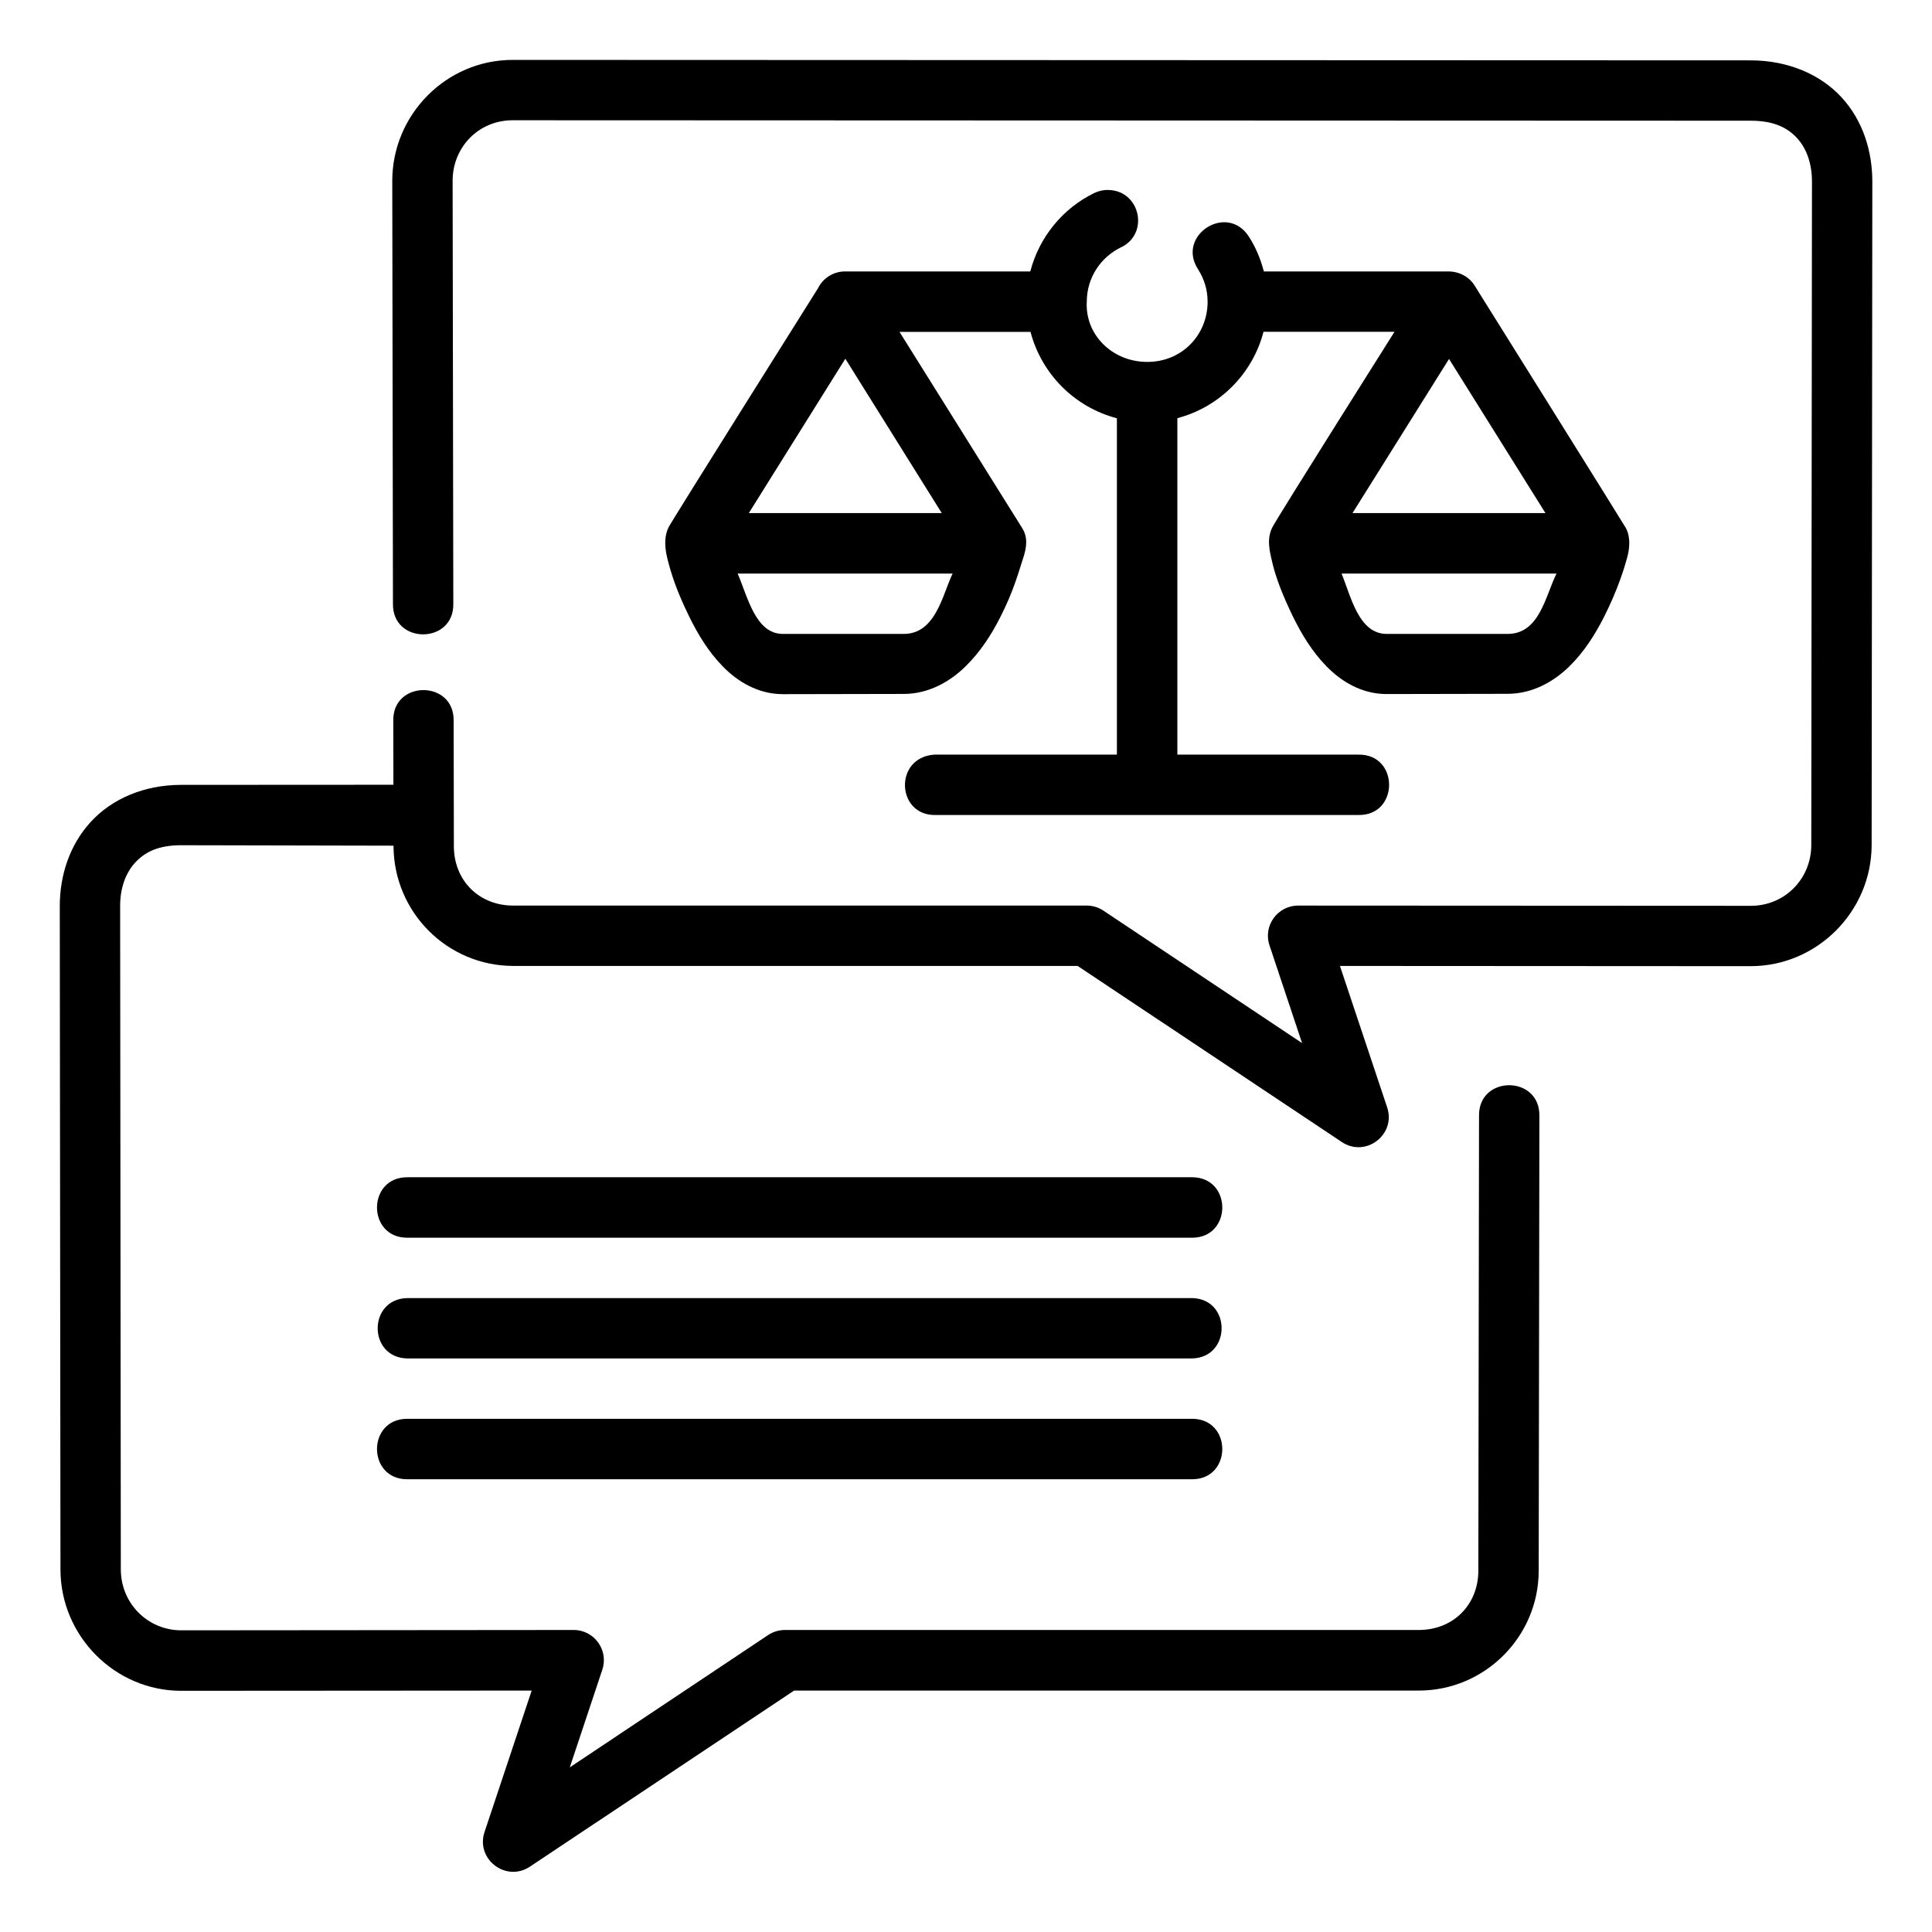
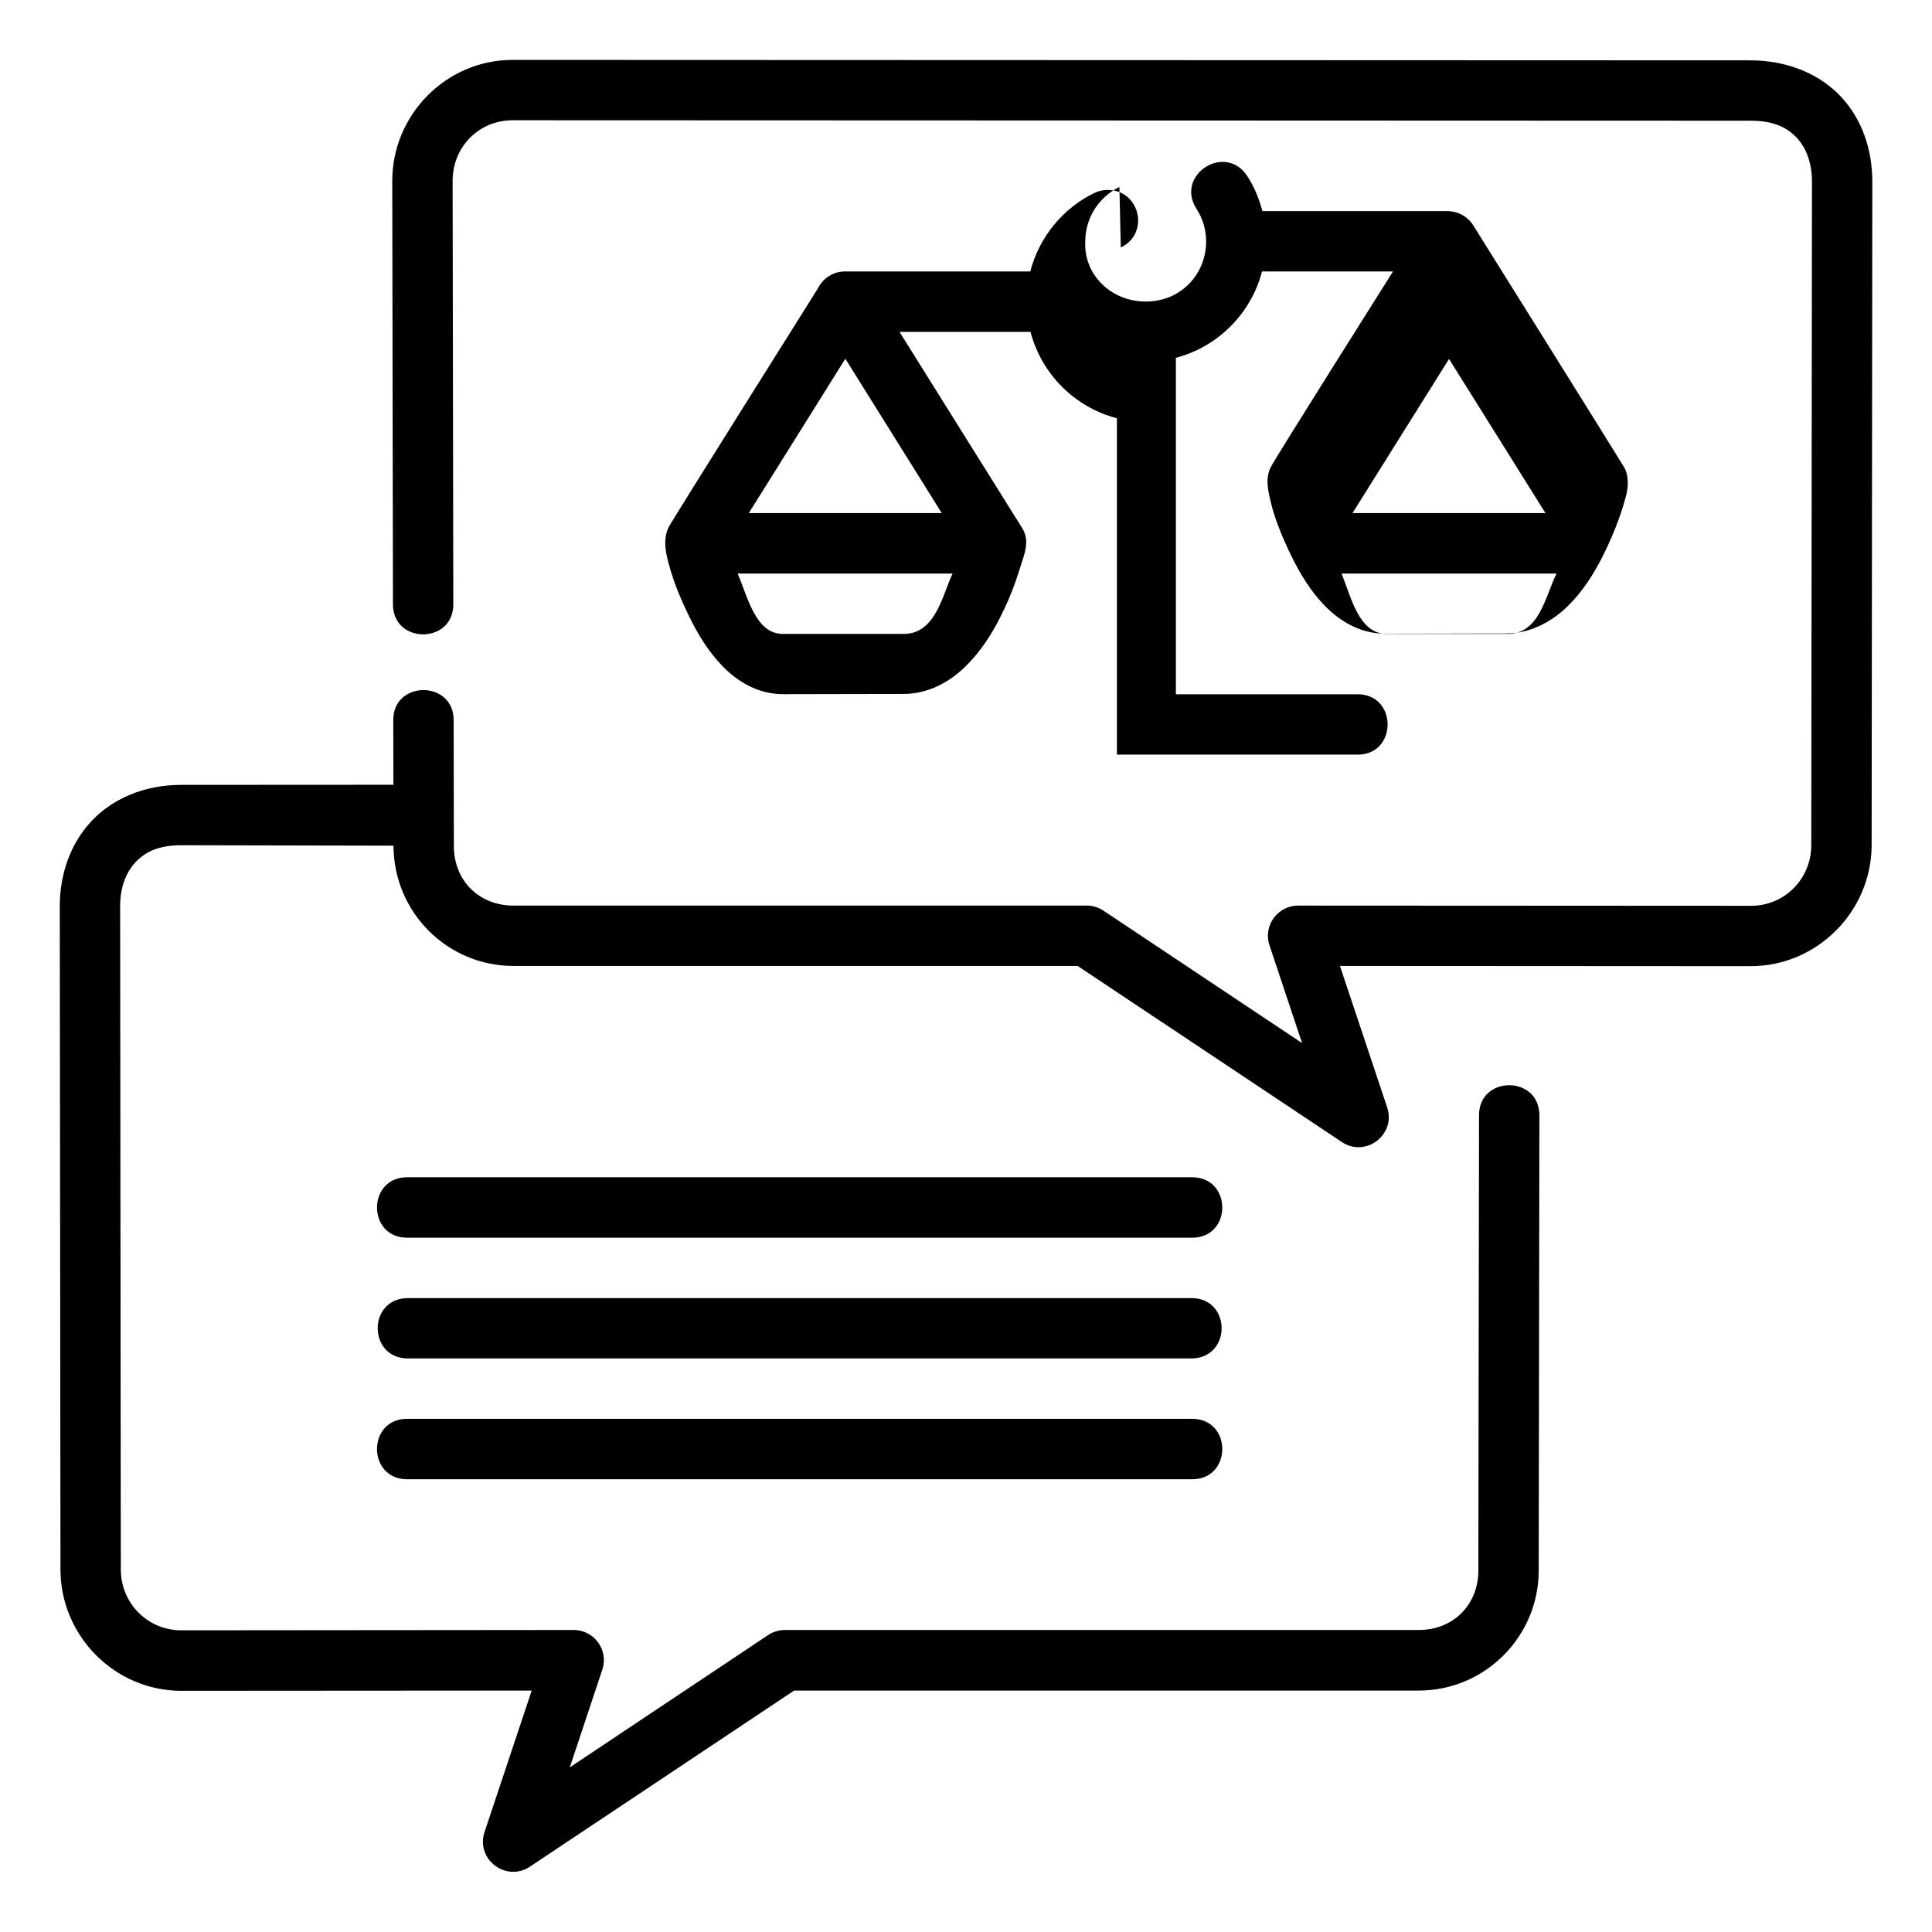
<svg xmlns="http://www.w3.org/2000/svg" id="svg1817" height="512" viewBox="0 0 16.933 16.933" width="512">
  <g id="layer1" transform="translate(0 -280.067)">
-     <path id="path2622" d="m4.493 280.592c-.584-0-1.056.482-1.055 1.062l.006 3.703c-.007.361.539.359.529-.002l-.006-3.701c-.001-.299.23-.533.526-.533l10.852.004c.203 0 .322.062.405.152.083.09.131.223.131.381l-.006 5.815c-0.0.297-.233.533-.529.533l-3.967-.002c-.182-.001-.311.178-.252.35l.285.855-1.74-1.16c-.043-.029-.094-.045-.147-.045h-5.026c-.301 0-.521-.22-.521-.521l-.002-1.098c.007-.361-.539-.359-.529.002l.001.558-1.86.001c-.326 0-.608.123-.793.325-.185.202-.271.468-.271.738l.006 5.815c.001.582.477 1.063 1.06 1.062l3.07-.002-.413 1.239c-.08.239.188.444.398.304l2.315-1.543h5.475c.578 0 1.05-.471 1.051-1.05l.006-3.987c.005-.358-.534-.358-.529-.001l-.006 3.986c-0.0.301-.221.521-.522.521h-5.555c-.052 0-.103.015-.147.044l-1.739 1.16.285-.856c.057-.171-.07-.348-.251-.348l-3.438.003c-.296 0-.531-.237-.531-.534l-.006-5.815c-0-.158.049-.29.132-.38.083-.09.2-.152.403-.152l1.861.004c.001.584.472 1.054 1.051 1.054h4.945l2.315 1.543c.209.14.477-.064.398-.303l-.414-1.24 3.599.002c.584 0 1.06-.48 1.061-1.062l.006-5.814c0-.27-.084-.537-.269-.738-.184-.201-.468-.324-.794-.325zm5.33 1.644c.255-.12.17-.502-.112-.504-.042-.001-.083.009-.121.027-.275.134-.482.386-.56.687h-1.624c-.101 0-.193.058-.237.148 0 0-1.28 2.035-1.309 2.094-.029.059-.044.144-.01.278.034.134.078.275.193.51.073.148.164.301.291.431.127.131.308.244.528.244l1.058-.002c.222-0.0.408-.11.541-.24.133-.13.23-.283.305-.431.121-.237.163-.404.199-.512.036-.107.045-.193-.01-.277l-1.071-1.713h1.148c.097.37.387.66.757.757v2.948h-1.601c-.357.026-.331.538.013.529h3.703c.361.008.361-.537 0-.529h-1.585v-2.949c.369-.097.659-.388.755-.757h1.148s-1.015 1.608-1.069 1.711c-.054.103-.026.211-0.0.319.025.108.082.268.181.47.073.148.164.301.291.431.127.131.308.244.527.244l1.061-.002c.222-0.0.408-.11.541-.24s.227-.283.303-.431c.123-.243.181-.438.203-.518.022-.08.034-.18-.01-.264-.02-.037-1.325-2.124-1.325-2.124-.048-.077-.132-.124-.23-.125h-1.618c-.029-.11-.072-.214-.132-.306-.192-.297-.637-.01-.445.287.053.083.084.178.084.285 0 .286-.22.527-.529.527-.309 0-.546-.241-.53-.527 0-.212.123-.391.299-.477zm-2.414.975.845 1.353h-1.691zm5.291.002.845 1.351h-1.691zm-6.236 1.881h1.885c-.088.183-.147.529-.428.529h-1.058c-.243.001-.31-.328-.398-.529zm5.293 0h1.885c-.098.197-.148.529-.429.529h-1.059c-.247 0-.314-.331-.396-.529zm-8.188 5.291c-.353 0-.353.53 0 .53h6.879c.353 0 .353-.53 0-.53zm0 1.059c-.345.008-.345.522 0 .529h6.879c.345-.008.345-.522 0-.529zm0 1.058c-.353 0-.353.53 0 .53h6.879c.353 0 .353-.53 0-.53z" />
+     <path id="path2622" d="m4.493 280.592c-.584-0-1.056.482-1.055 1.062l.006 3.703c-.007.361.539.359.529-.002l-.006-3.701c-.001-.299.23-.533.526-.533l10.852.004c.203 0 .322.062.405.152.083.09.131.223.131.381l-.006 5.815c-0.0.297-.233.533-.529.533l-3.967-.002c-.182-.001-.311.178-.252.35l.285.855-1.74-1.16c-.043-.029-.094-.045-.147-.045h-5.026c-.301 0-.521-.22-.521-.521l-.002-1.098c.007-.361-.539-.359-.529.002l.001.558-1.86.001c-.326 0-.608.123-.793.325-.185.202-.271.468-.271.738l.006 5.815c.001.582.477 1.063 1.06 1.062l3.07-.002-.413 1.239c-.08.239.188.444.398.304l2.315-1.543h5.475c.578 0 1.05-.471 1.051-1.05l.006-3.987c.005-.358-.534-.358-.529-.001l-.006 3.986c-0.0.301-.221.521-.522.521h-5.555c-.052 0-.103.015-.147.044l-1.739 1.16.285-.856c.057-.171-.07-.348-.251-.348l-3.438.003c-.296 0-.531-.237-.531-.534l-.006-5.815c-0-.158.049-.29.132-.38.083-.09.2-.152.403-.152l1.861.004c.001.584.472 1.054 1.051 1.054h4.945l2.315 1.543c.209.14.477-.064.398-.303l-.414-1.24 3.599.002c.584 0 1.06-.48 1.061-1.062l.006-5.814c0-.27-.084-.537-.269-.738-.184-.201-.468-.324-.794-.325zm5.33 1.644c.255-.12.17-.502-.112-.504-.042-.001-.083.009-.121.027-.275.134-.482.386-.56.687h-1.624c-.101 0-.193.058-.237.148 0 0-1.28 2.035-1.309 2.094-.029.059-.044.144-.01.278.034.134.078.275.193.51.073.148.164.301.291.431.127.131.308.244.528.244l1.058-.002c.222-0.0.408-.11.541-.24.133-.13.23-.283.305-.431.121-.237.163-.404.199-.512.036-.107.045-.193-.01-.277l-1.071-1.713h1.148c.097.37.387.66.757.757v2.948h-1.601h3.703c.361.008.361-.537 0-.529h-1.585v-2.949c.369-.097.659-.388.755-.757h1.148s-1.015 1.608-1.069 1.711c-.054.103-.026.211-0.0.319.025.108.082.268.181.47.073.148.164.301.291.431.127.131.308.244.527.244l1.061-.002c.222-0.0.408-.11.541-.24s.227-.283.303-.431c.123-.243.181-.438.203-.518.022-.08.034-.18-.01-.264-.02-.037-1.325-2.124-1.325-2.124-.048-.077-.132-.124-.23-.125h-1.618c-.029-.11-.072-.214-.132-.306-.192-.297-.637-.01-.445.287.053.083.084.178.084.285 0 .286-.22.527-.529.527-.309 0-.546-.241-.53-.527 0-.212.123-.391.299-.477zm-2.414.975.845 1.353h-1.691zm5.291.002.845 1.351h-1.691zm-6.236 1.881h1.885c-.088.183-.147.529-.428.529h-1.058c-.243.001-.31-.328-.398-.529zm5.293 0h1.885c-.098.197-.148.529-.429.529h-1.059c-.247 0-.314-.331-.396-.529zm-8.188 5.291c-.353 0-.353.53 0 .53h6.879c.353 0 .353-.53 0-.53zm0 1.059c-.345.008-.345.522 0 .529h6.879c.345-.008.345-.522 0-.529zm0 1.058c-.353 0-.353.53 0 .53h6.879c.353 0 .353-.53 0-.53z" />
  </g>
</svg>